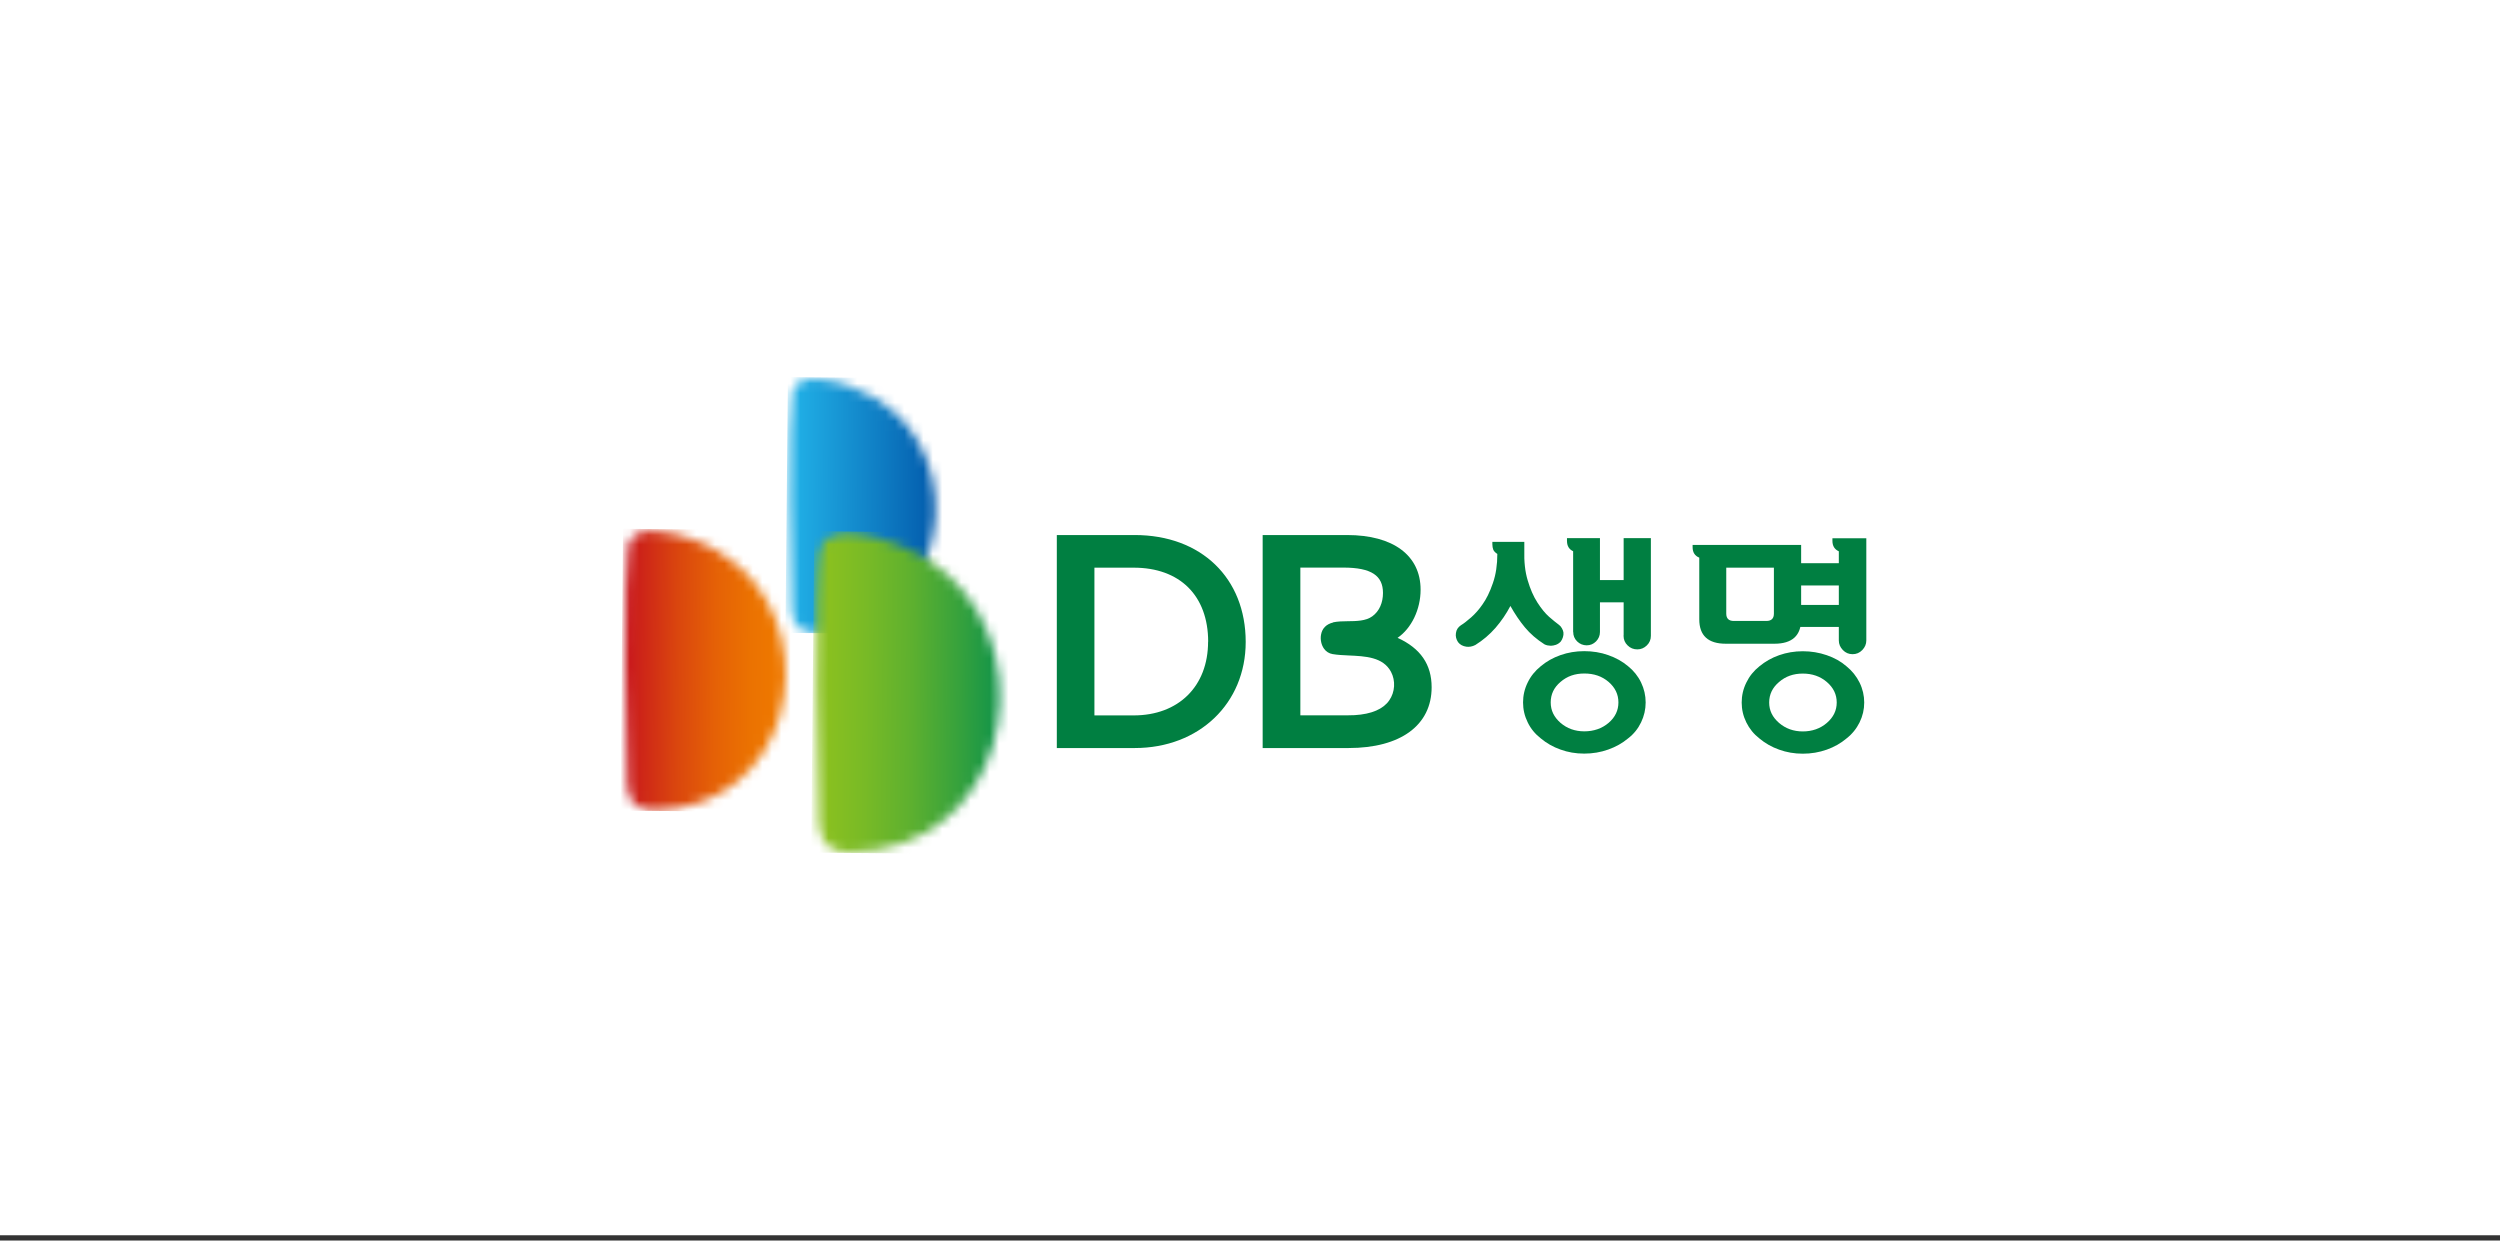
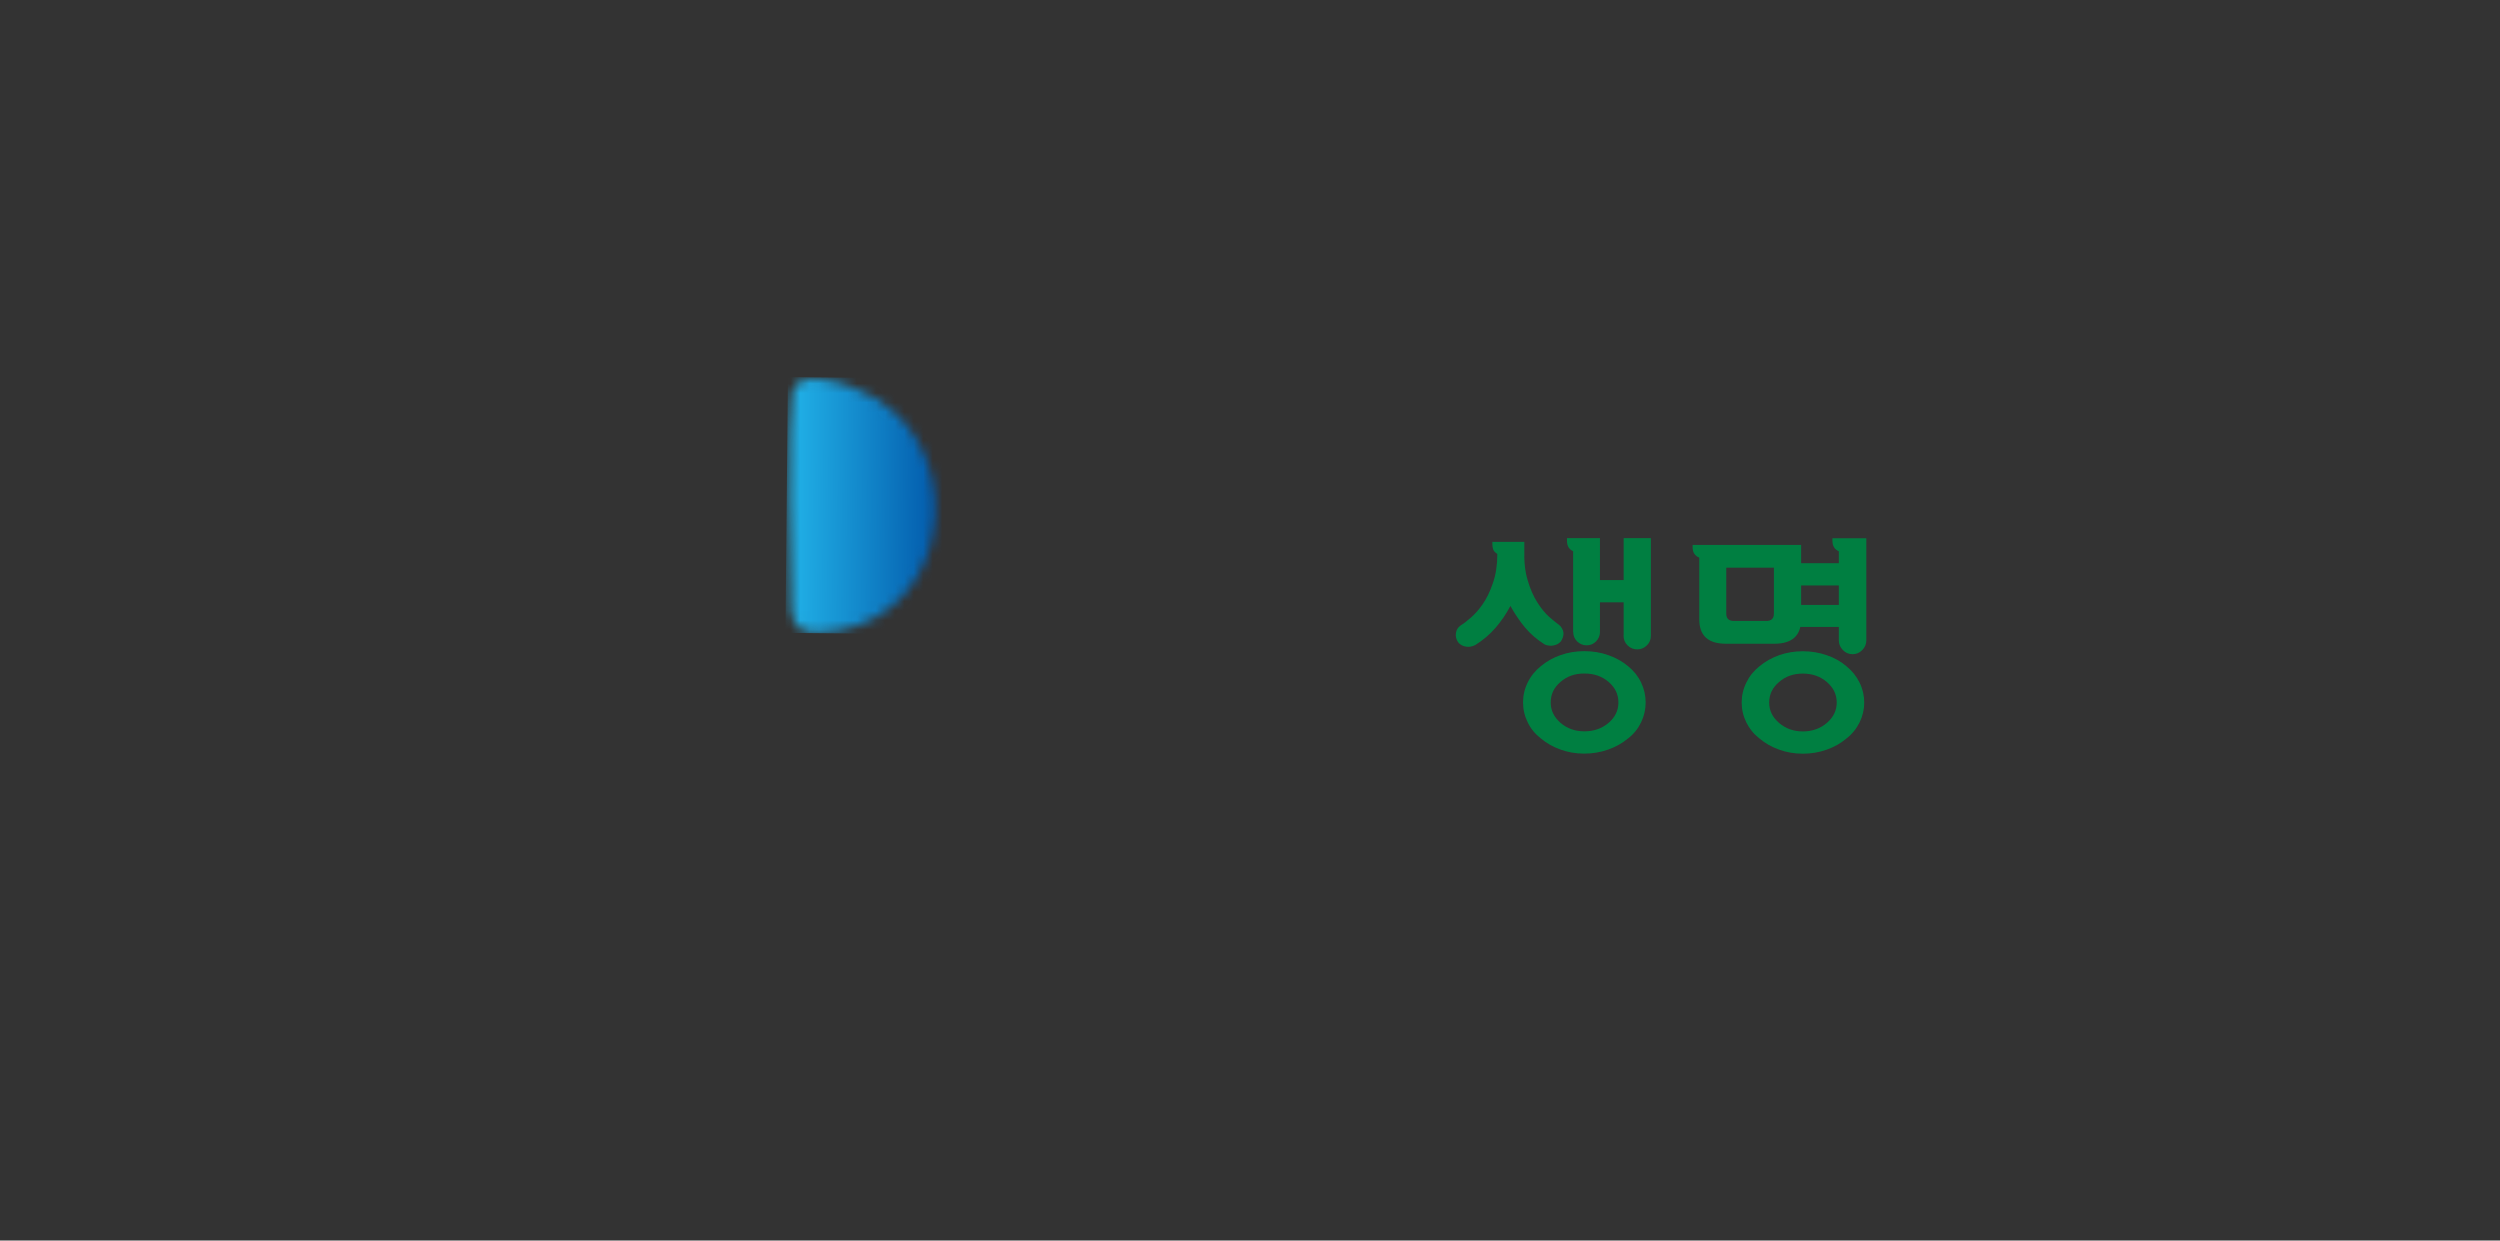
<svg xmlns="http://www.w3.org/2000/svg" width="264" height="131" viewBox="0 0 264 131" fill="none">
  <rect x="0" y="0" width="264" height="131" fill="#333333" stroke="none" />
  <g clip-path="url(#clip0_2_9632)">
-     <rect width="264" height="130.447" fill="white" />
    <mask id="mask0_2_9632" style="mask-type:luminance" maskUnits="userSpaceOnUse" x="66" y="56" width="17" height="30">
-       <path d="M66.311 57.693C65.795 60.071 66.035 80.489 66.222 82.858C66.356 84.594 67.086 85.609 69.116 85.565C83.31 85.333 87.041 68.129 78.27 60.026C76.863 58.735 75.154 57.667 73.097 56.945C72.064 56.58 70.354 56.046 68.903 56.046C67.656 56.046 66.587 56.438 66.311 57.693Z" fill="white" />
-     </mask>
+       </mask>
    <g mask="url(#mask0_2_9632)">
      <path d="M65.792 55.841L65.506 85.599L87.037 85.805L87.322 56.047L65.792 55.841Z" fill="url(#paint0_linear_2_9632)" />
    </g>
    <mask id="mask1_2_9632" style="mask-type:luminance" maskUnits="userSpaceOnUse" x="83" y="40" width="16" height="27">
      <path d="M83.676 41.505C83.204 43.66 83.435 62.199 83.596 64.345C83.72 65.921 84.379 66.838 86.222 66.812C99.116 66.598 102.509 50.97 94.539 43.615C93.266 42.44 91.699 41.478 89.847 40.819C88.903 40.481 87.353 40 86.035 40C84.896 40 83.925 40.365 83.676 41.505Z" fill="white" />
    </mask>
    <g mask="url(#mask1_2_9632)">
      <path d="M83.204 39.816L82.944 66.831L102.498 67.019L102.757 40.004L83.204 39.816Z" fill="url(#paint1_linear_2_9632)" />
    </g>
    <mask id="mask2_2_9632" style="mask-type:luminance" maskUnits="userSpaceOnUse" x="86" y="56" width="20" height="35">
      <path d="M86.578 58.192C85.981 60.899 86.266 84.194 86.471 86.9C86.631 88.886 87.451 90.035 89.775 89.999C105.981 89.741 110.246 70.097 100.238 60.855C98.635 59.376 96.667 58.165 94.334 57.346C93.141 56.919 91.199 56.322 89.543 56.322C88.109 56.322 86.89 56.776 86.578 58.201" fill="white" />
    </mask>
    <g mask="url(#mask2_2_9632)">
-       <path d="M85.985 56.09L85.659 90.033L110.244 90.269L110.569 56.326L85.985 56.09Z" fill="url(#paint2_linear_2_9632)" />
-     </g>
-     <path d="M119.827 56.5H111.6V78.993H119.827C126.622 78.993 131.546 74.283 131.546 67.791C131.546 61.033 126.835 56.5 119.827 56.5ZM127.574 67.764C127.574 72.493 124.431 75.547 119.721 75.547H115.571V59.946H119.721C124.582 59.946 127.574 62.885 127.583 67.755" fill="#007F41" />
-     <path d="M147.584 67.355C149.044 66.358 150.015 64.363 150.015 62.27C150.015 58.655 147.121 56.5 142.259 56.5H133.337V78.993H142.41C147.896 78.993 151.181 76.589 151.181 72.573C151.181 70.169 150.006 68.459 147.584 67.355ZM140.781 65.734C140.051 65.912 139.614 66.358 139.499 67.034C139.409 67.551 139.534 68.103 139.81 68.495C140.033 68.815 140.353 69.011 140.727 69.073C141.244 69.162 141.805 69.189 142.41 69.216C144.182 69.296 146.052 69.376 146.889 70.943C147.388 71.878 147.317 73.089 146.702 73.962C146.079 74.87 144.85 75.413 143.043 75.52C142.811 75.529 142.571 75.538 142.321 75.538H137.317V59.937H141.849C144.841 59.937 146.043 60.801 146.043 62.618C146.043 63.624 145.669 64.541 144.913 65.084C144.227 65.583 143.238 65.592 142.286 65.601C141.858 65.601 141.253 65.618 140.781 65.716" fill="#007F41" />
+       </g>
    <path d="M159.498 63.989C159.062 64.826 158.537 65.592 157.922 66.304C157.308 67.008 156.595 67.613 155.794 68.112C155.464 68.281 155.144 68.334 154.841 68.29C154.476 68.237 154.182 68.085 153.969 67.809C153.773 67.506 153.692 67.195 153.746 66.856C153.79 66.5 153.969 66.233 154.271 66.028C154.556 65.859 154.912 65.583 155.358 65.191C155.803 64.799 156.195 64.345 156.551 63.829C156.969 63.241 157.334 62.502 157.646 61.585C157.967 60.676 158.118 59.644 158.118 58.495C157.904 58.361 157.762 58.21 157.691 58.05C157.628 57.88 157.593 57.694 157.593 57.471V57.221H160.968V58.067C160.932 59.305 161.048 60.374 161.324 61.282C161.591 62.19 161.929 62.974 162.348 63.624C162.766 64.274 163.176 64.773 163.577 65.129C163.977 65.476 164.325 65.761 164.627 65.984C164.743 66.064 164.85 66.188 164.939 66.349C165.028 66.509 165.081 66.651 165.099 66.785C165.117 66.954 165.099 67.115 165.046 67.284C164.992 67.453 164.921 67.604 164.823 67.738C164.672 67.907 164.494 68.023 164.298 68.094C164.102 68.156 163.924 68.192 163.772 68.192C163.675 68.192 163.559 68.174 163.434 68.156C163.309 68.13 163.194 68.094 163.096 68.041C162.285 67.524 161.591 66.927 161.03 66.251C160.469 65.574 159.961 64.817 159.498 63.989ZM173.781 74.176C173.781 74.915 173.621 75.609 173.3 76.277C172.98 76.945 172.526 77.515 171.92 77.978C171.324 78.477 170.629 78.869 169.828 79.153C169.035 79.438 168.189 79.581 167.29 79.581C166.39 79.581 165.571 79.438 164.788 79.153C164.004 78.877 163.309 78.477 162.713 77.978C162.107 77.506 161.644 76.945 161.324 76.277C160.994 75.609 160.834 74.906 160.834 74.176C160.834 73.446 160.994 72.742 161.324 72.074C161.644 71.406 162.116 70.828 162.713 70.347C163.309 69.848 164.004 69.456 164.788 69.18C165.571 68.904 166.408 68.762 167.29 68.762C168.171 68.762 169.035 68.895 169.828 69.18C170.62 69.456 171.315 69.839 171.92 70.347C172.517 70.828 172.98 71.406 173.3 72.074C173.621 72.742 173.781 73.446 173.781 74.176ZM170.905 74.176C170.905 73.321 170.558 72.609 169.872 72.012C169.178 71.415 168.323 71.122 167.308 71.122C166.292 71.122 165.482 71.415 164.788 72.012C164.093 72.6 163.755 73.321 163.755 74.176C163.755 75.031 164.102 75.725 164.788 76.331C165.482 76.927 166.319 77.23 167.308 77.23C168.296 77.23 169.178 76.927 169.872 76.331C170.567 75.734 170.905 75.013 170.905 74.176ZM166.123 58.21C165.687 58.005 165.473 57.649 165.473 57.106V56.83H168.955V61.255H173.131V63.606H168.955V66.732H166.123V58.201V58.21ZM168.955 66.74C168.955 67.123 168.812 67.453 168.545 67.729C168.269 68.005 167.94 68.147 167.557 68.147C167.174 68.147 166.818 68.005 166.542 67.729C166.266 67.453 166.132 67.123 166.132 66.74C166.132 66.358 166.266 66.001 166.542 65.725C166.818 65.449 167.156 65.307 167.557 65.307C167.958 65.307 168.269 65.44 168.545 65.725C168.821 66.001 168.955 66.34 168.955 66.74ZM171.457 56.83H174.333V67.141H171.457V56.83ZM174.333 67.141C174.333 67.542 174.191 67.88 173.906 68.156C173.621 68.432 173.291 68.575 172.9 68.575C172.508 68.575 172.161 68.441 171.876 68.156C171.591 67.88 171.448 67.542 171.448 67.141C171.448 66.74 171.591 66.42 171.876 66.135C172.161 65.85 172.499 65.708 172.9 65.708C173.3 65.708 173.621 65.85 173.906 66.135C174.191 66.42 174.333 66.749 174.333 67.141Z" fill="#007F41" />
    <path d="M190.2 57.542V65.396C190.2 67.115 189.256 67.978 187.377 67.978H182.248C180.378 67.978 179.443 67.123 179.443 65.396V58.887C178.98 58.7 178.74 58.335 178.74 57.791V57.542H190.2ZM187.324 59.946H182.293V64.799C182.293 65.316 182.56 65.574 183.094 65.574H186.522C187.057 65.574 187.324 65.316 187.324 64.799V59.946ZM196.861 74.185C196.861 74.924 196.7 75.618 196.371 76.286C196.041 76.954 195.578 77.524 194.982 77.987C194.394 78.486 193.708 78.877 192.907 79.162C192.106 79.447 191.268 79.59 190.378 79.59C189.488 79.59 188.659 79.447 187.876 79.162C187.092 78.886 186.398 78.486 185.801 77.987C185.196 77.515 184.741 76.954 184.412 76.286C184.082 75.618 183.922 74.915 183.922 74.185C183.922 73.455 184.082 72.751 184.412 72.083C184.732 71.415 185.196 70.837 185.801 70.356C186.407 69.857 187.092 69.465 187.876 69.189C188.659 68.913 189.496 68.771 190.378 68.771C191.26 68.771 192.106 68.913 192.907 69.189C193.708 69.465 194.403 69.848 194.982 70.356C195.578 70.837 196.041 71.415 196.371 72.083C196.7 72.751 196.861 73.455 196.861 74.185ZM193.958 74.185C193.958 73.33 193.61 72.618 192.916 72.021C192.221 71.424 191.375 71.13 190.378 71.13C189.381 71.13 188.553 71.424 187.867 72.021C187.172 72.609 186.825 73.33 186.825 74.185C186.825 75.04 187.172 75.734 187.867 76.34C188.561 76.936 189.398 77.239 190.378 77.239C191.358 77.239 192.23 76.936 192.916 76.34C193.61 75.743 193.958 75.022 193.958 74.185ZM195.382 61.825H189.675V59.474H195.382V61.825ZM195.382 66.206H189.675V63.882H195.382V66.206ZM194.18 67.631V58.219C193.735 58.014 193.504 57.658 193.504 57.115V56.839H197.083V67.622H194.18V67.631ZM197.083 67.631C197.083 68.014 196.941 68.352 196.656 68.646C196.371 68.94 196.032 69.082 195.632 69.082C195.231 69.082 194.893 68.94 194.608 68.646C194.323 68.352 194.18 68.014 194.18 67.631C194.18 67.248 194.323 66.883 194.608 66.589C194.893 66.295 195.231 66.153 195.632 66.153C196.032 66.153 196.371 66.295 196.656 66.589C196.941 66.883 197.083 67.23 197.083 67.631Z" fill="#007F41" />
  </g>
  <defs>
    <linearGradient id="paint0_linear_2_9632" x1="83.625" y1="70.426" x2="66.077" y2="70.257" gradientUnits="userSpaceOnUse">
      <stop stop-color="#EE7800" />
      <stop offset="0.1" stop-color="#EE7800" />
      <stop offset="0.25" stop-color="#EB7201" />
      <stop offset="0.46" stop-color="#E56106" />
      <stop offset="0.69" stop-color="#DA460E" />
      <stop offset="0.93" stop-color="#CC2119" />
      <stop offset="1" stop-color="#C8161D" />
    </linearGradient>
    <linearGradient id="paint1_linear_2_9632" x1="84.118" y1="52.392" x2="99.833" y2="52.543" gradientUnits="userSpaceOnUse">
      <stop stop-color="#20AEE5" />
      <stop offset="0.55" stop-color="#0F7EC4" />
      <stop offset="1" stop-color="#0054A7" />
    </linearGradient>
    <linearGradient id="paint2_linear_2_9632" x1="84.267" y1="73.506" x2="107.426" y2="73.728" gradientUnits="userSpaceOnUse">
      <stop stop-color="#8FC31F" />
      <stop offset="0.14" stop-color="#89C020" />
      <stop offset="0.31" stop-color="#78BA26" />
      <stop offset="0.52" stop-color="#5DB02F" />
      <stop offset="0.73" stop-color="#37A23C" />
      <stop offset="0.96" stop-color="#08904D" />
      <stop offset="1" stop-color="#008D50" />
    </linearGradient>
    <clipPath id="clip0_2_9632">
      <rect width="264" height="130.447" fill="white" />
    </clipPath>
  </defs>
</svg>